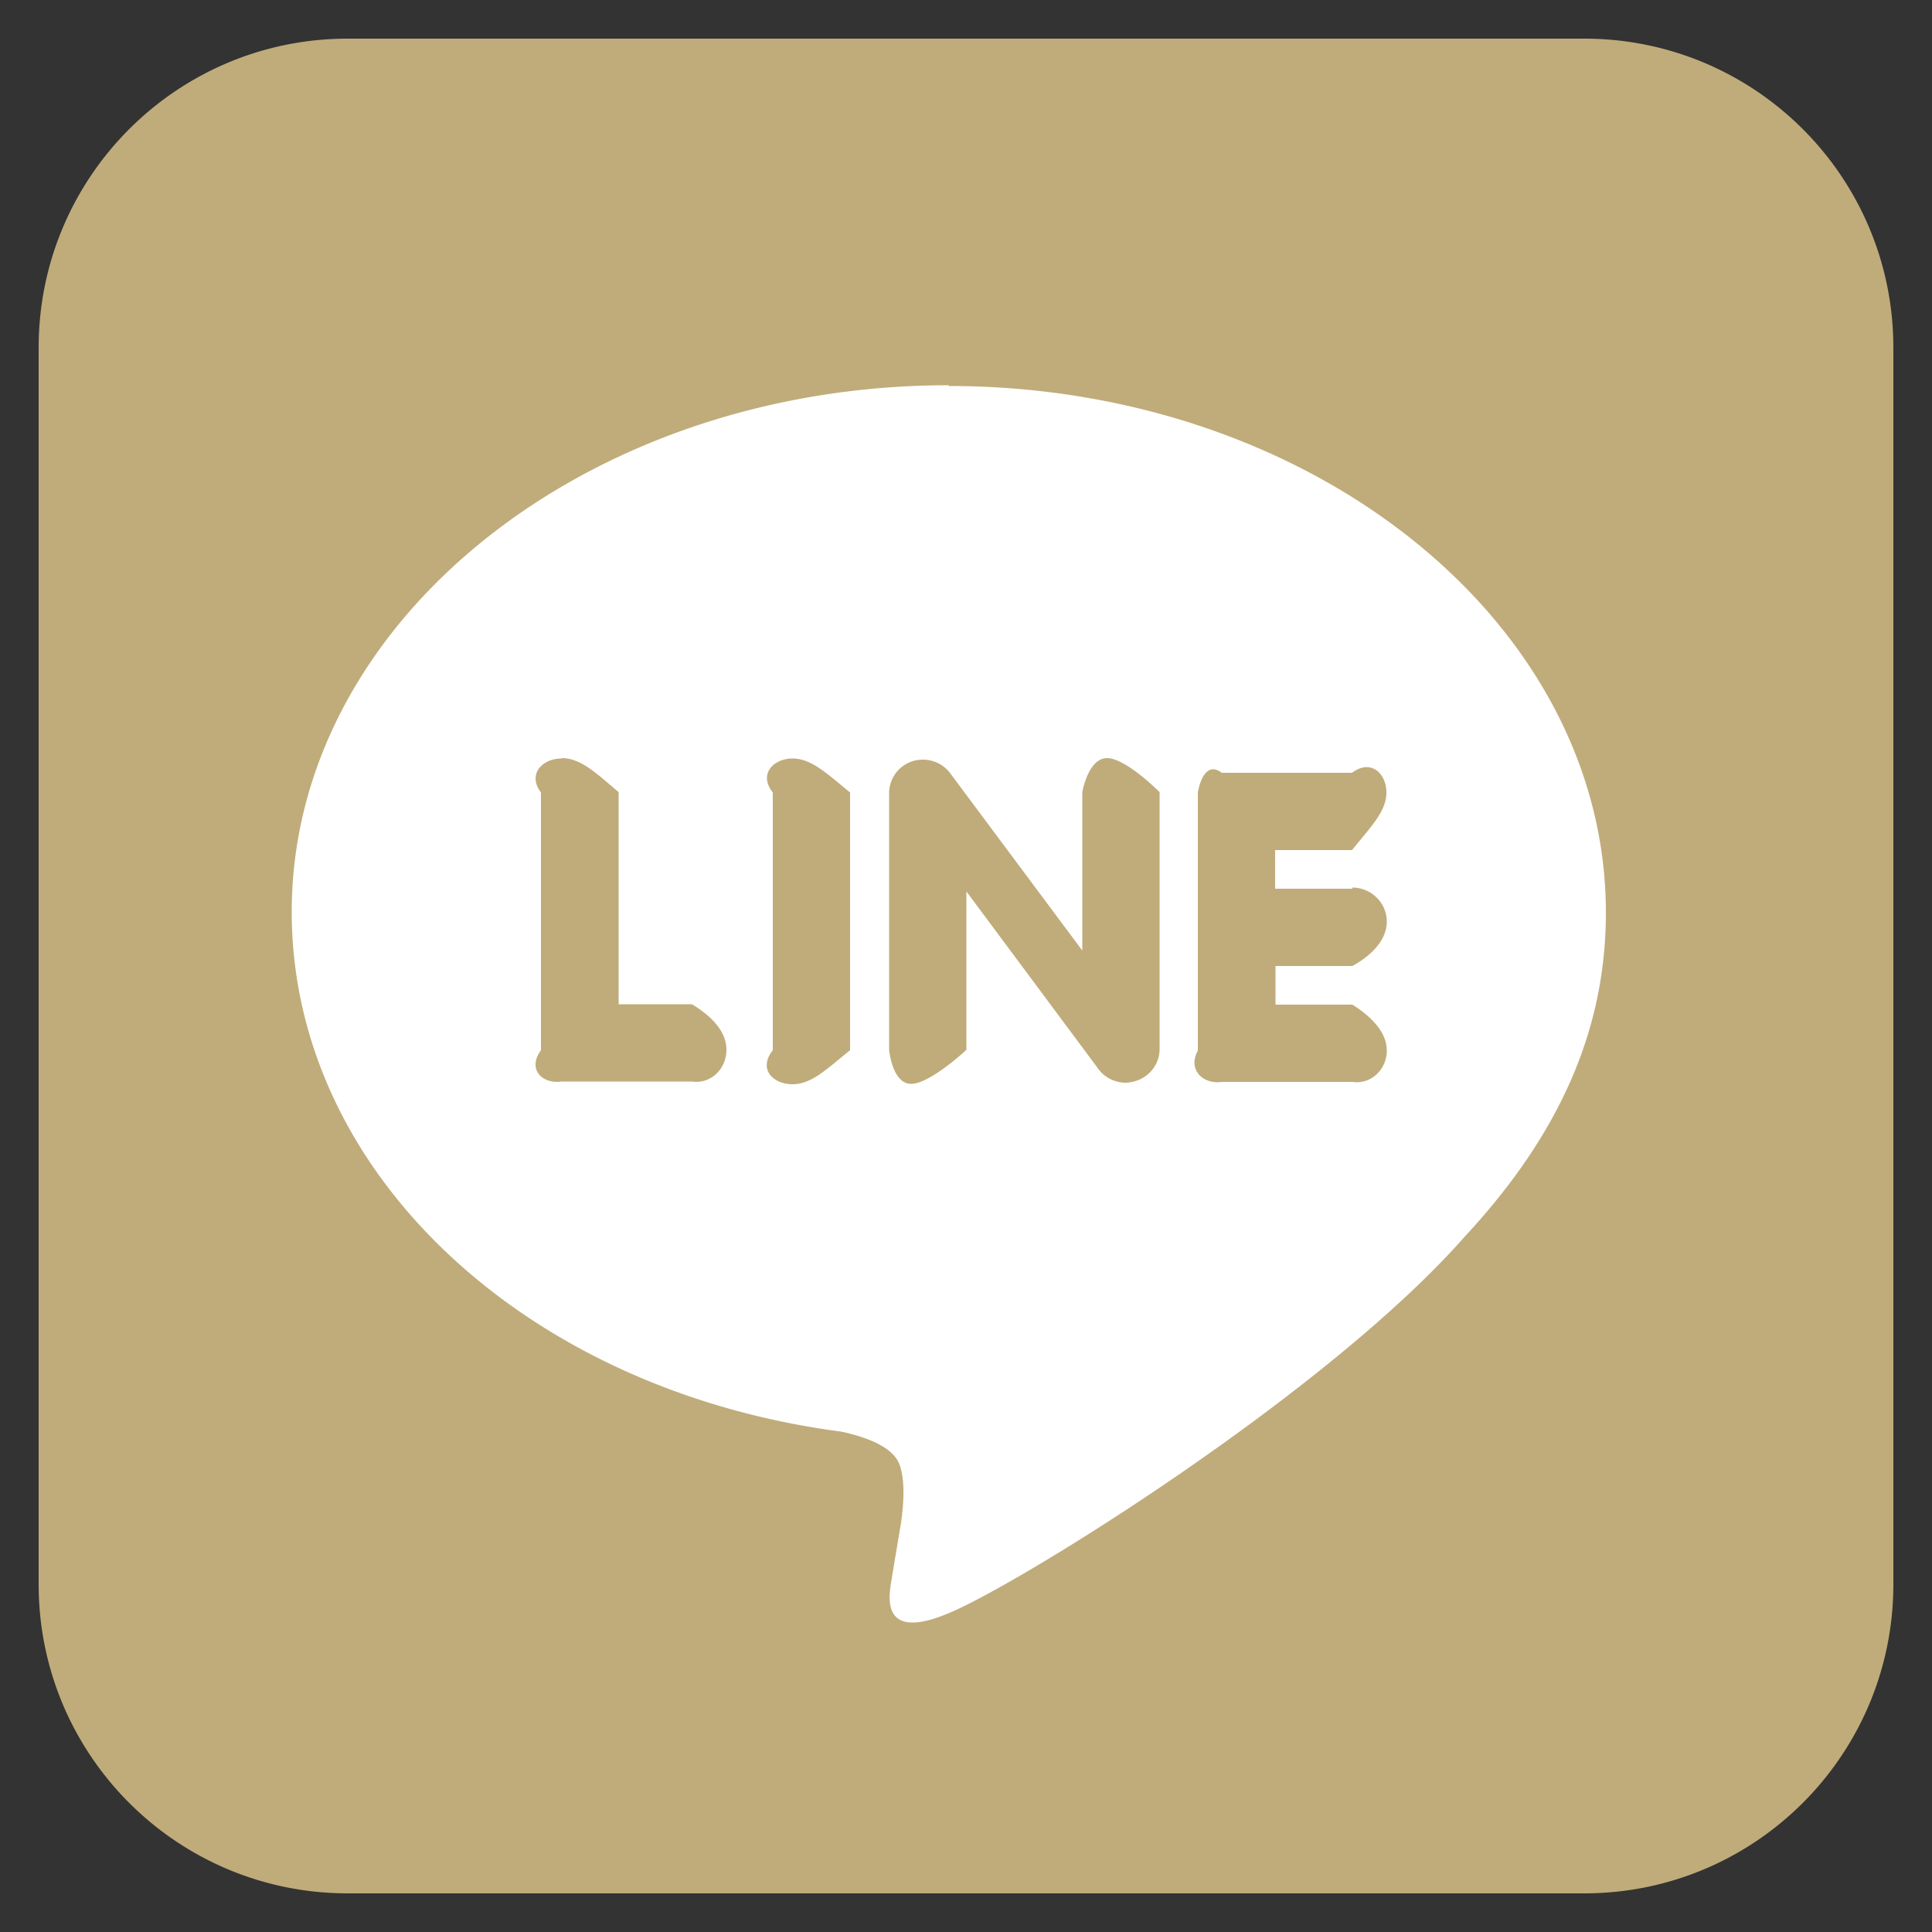
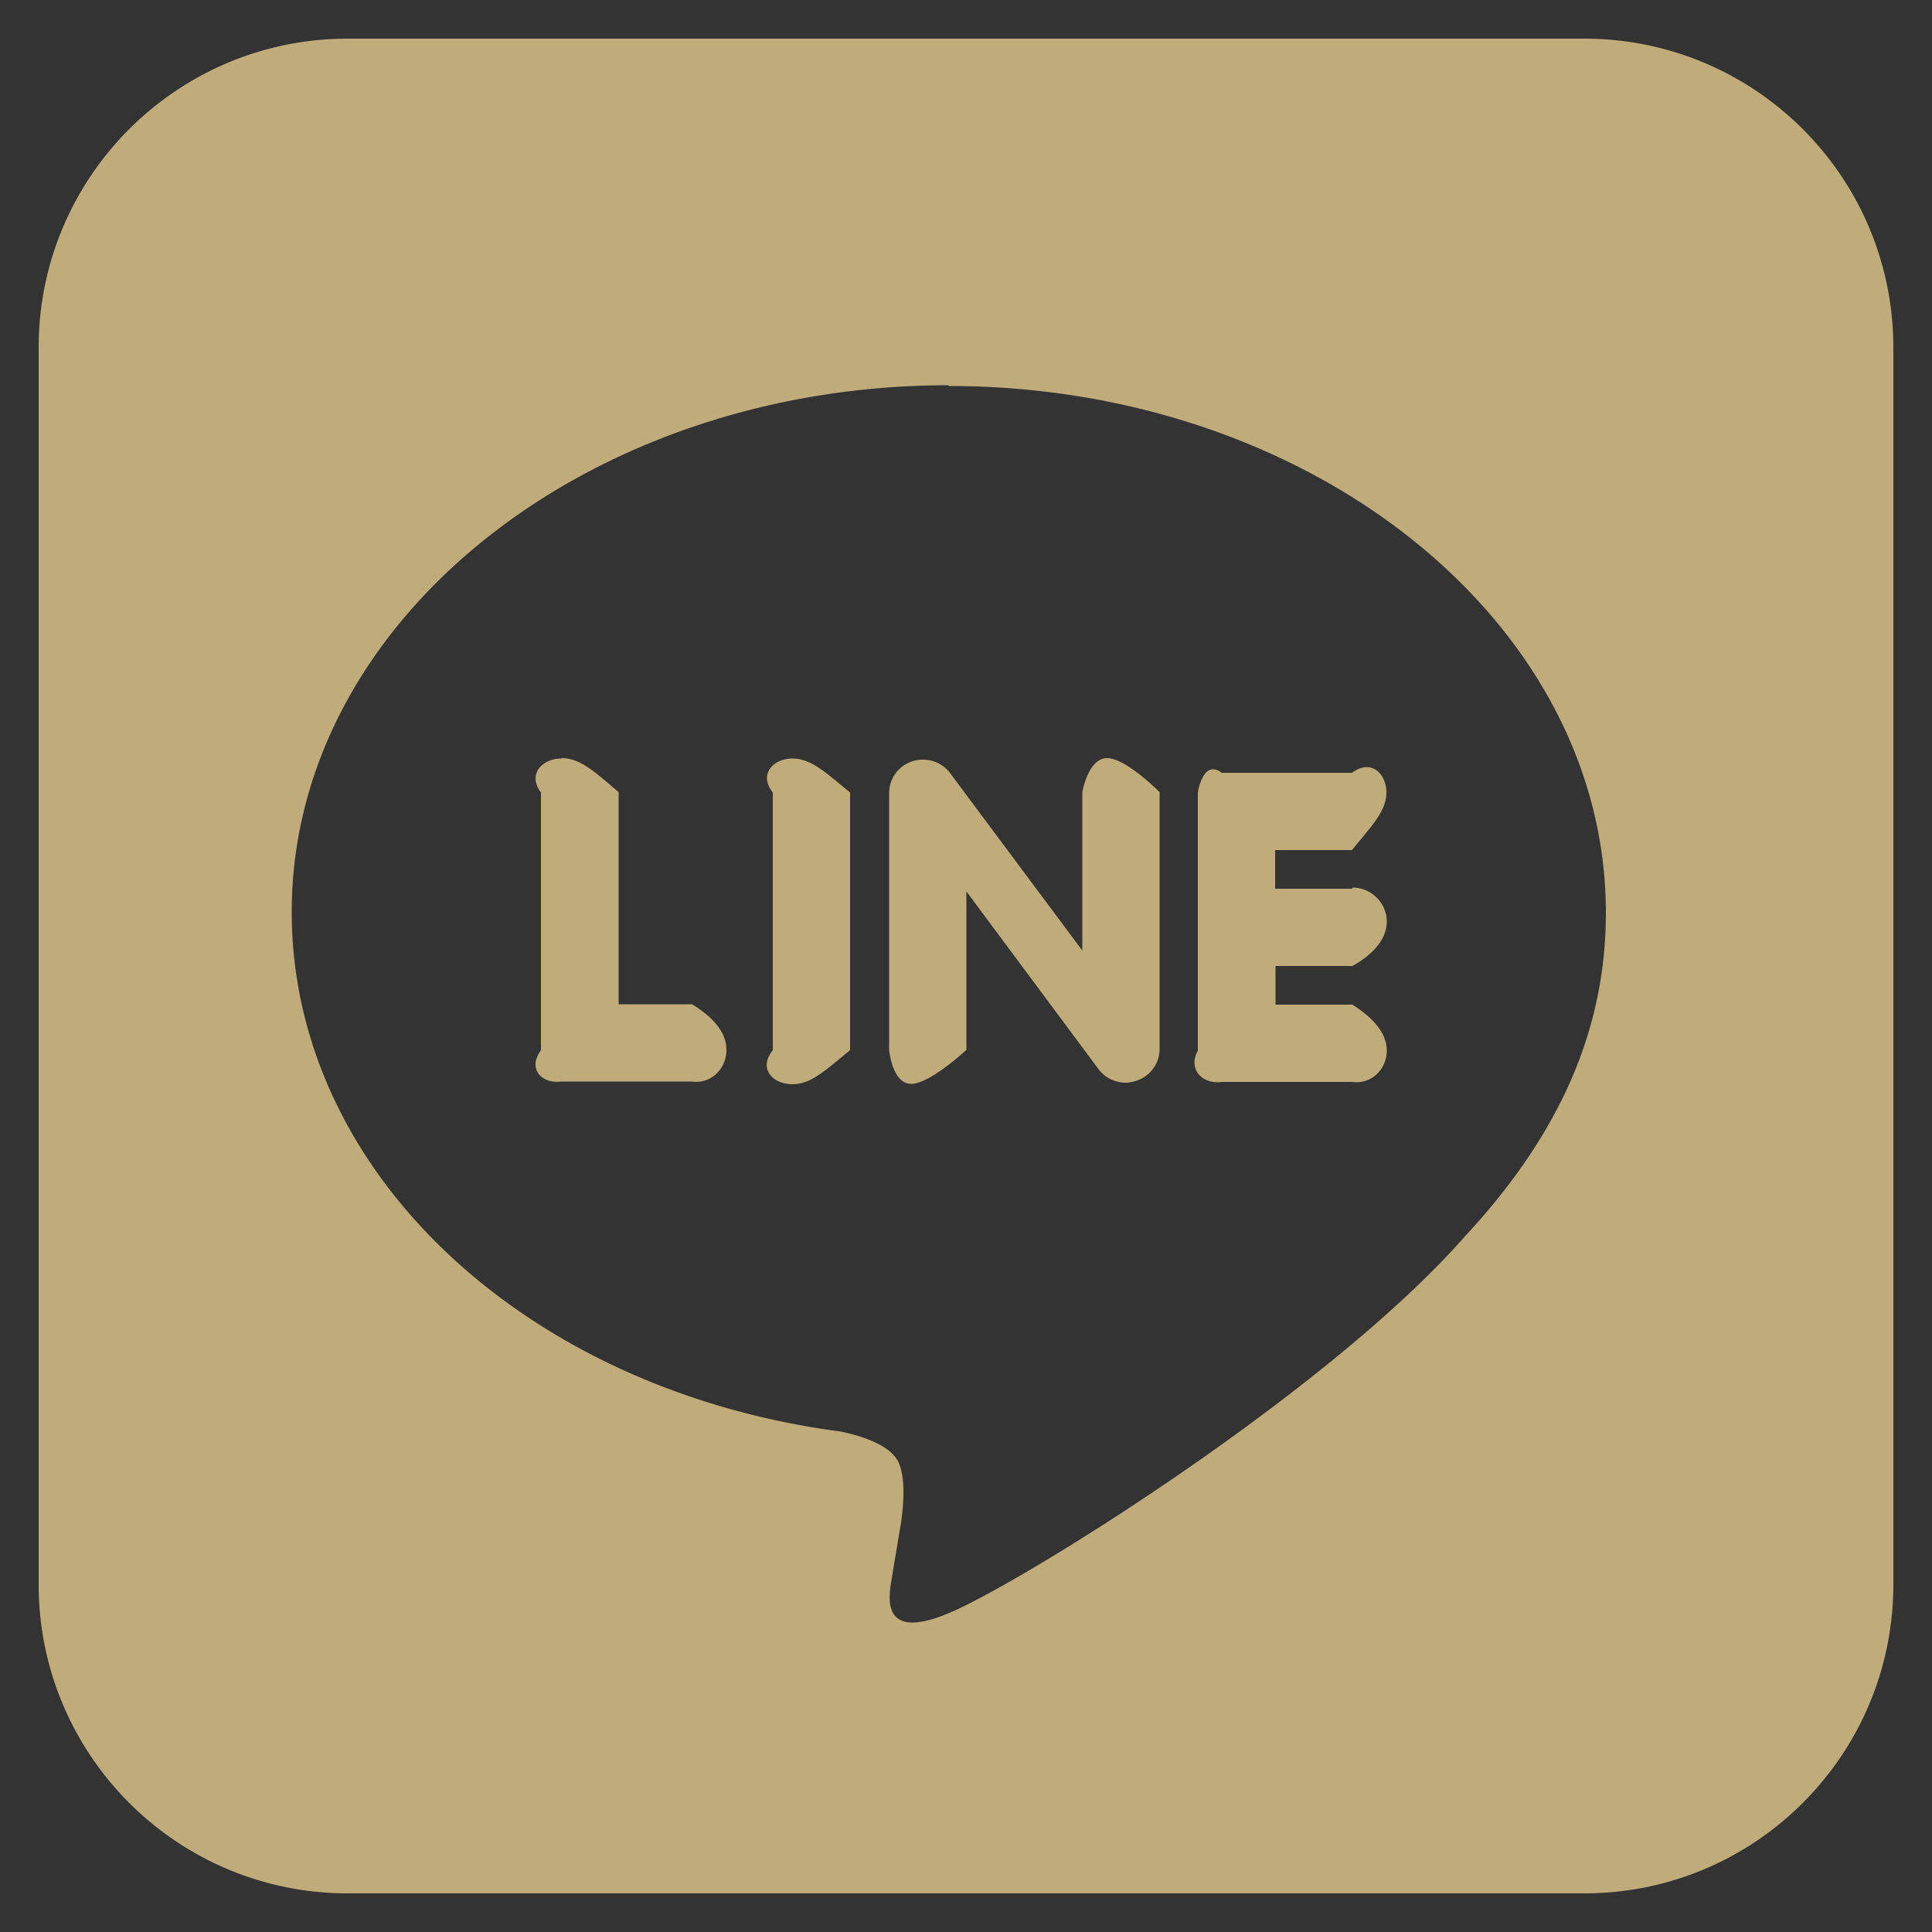
<svg xmlns="http://www.w3.org/2000/svg" width="50" height="50">
  <rect width="100%" height="100%" fill="#333333" stroke="none" />
-   <path fill="#fff" d="M5 9h40v34H5z" />
  <path fill="#c0ac7a" d="M1 9v32c0 4.42 3.58 8 8 8h32c4.42 0 8-3.58 8-8V9c0-4.42-3.58-8-8-8H9C4.58 1 1 4.58 1 9Zm23.56.99c9.37 0 17 6.11 17 13.63 0 3.01-1.18 5.72-3.65 8.38-3.57 4.06-11.54 9-13.36 9.75-1.81.76-1.54-.48-1.47-.91.04-.25.24-1.44.24-1.44.06-.43.12-1.09-.05-1.52-.19-.47-.94-.71-1.5-.83C13.6 35.98 7.55 30.34 7.55 23.6c0-7.51 7.63-13.63 17-13.63Zm-10.03 9.64c-.49 0-.89.4-.53.88v6.67c-.36.49.03.88.53.81h3.38c.49.07.89-.33.89-.82s-.4-.88-.89-1.18h-1.9V20.5c-.58-.49-.98-.88-1.47-.88Zm5.98 0c-.49 0-.89.4-.51.88v6.67c-.39.49.01.88.51.88s.89-.4 1.49-.88v-6.67c-.6-.49-1-.88-1.49-.88Zm3.38.03a.868.868 0 0 0-.88.86v6.65s.08.88.57.88 1.43-.88 1.43-.88v-4.1l3.42 4.6c.16.22.43.35.7.35.09 0 .19-.02.28-.05.36-.12.6-.45.6-.82V20.5s-.87-.88-1.36-.88-.64.88-.64.88v4.1l-3.42-4.59a.876.876 0 0 0-.7-.35Zm7.73.34c-.49-.37-.62.51-.62.51v6.68c-.27.49.13.88.62.81H35c.49.07.89-.33.89-.81s-.4-.88-.89-1.19h-1.99v-1H35c.49-.27.89-.67.89-1.15s-.4-.88-.89-.88V23h-2v-1h1.99c.49-.61.89-1 .89-1.49s-.4-.88-.89-.51h-3.38Z" />
</svg>